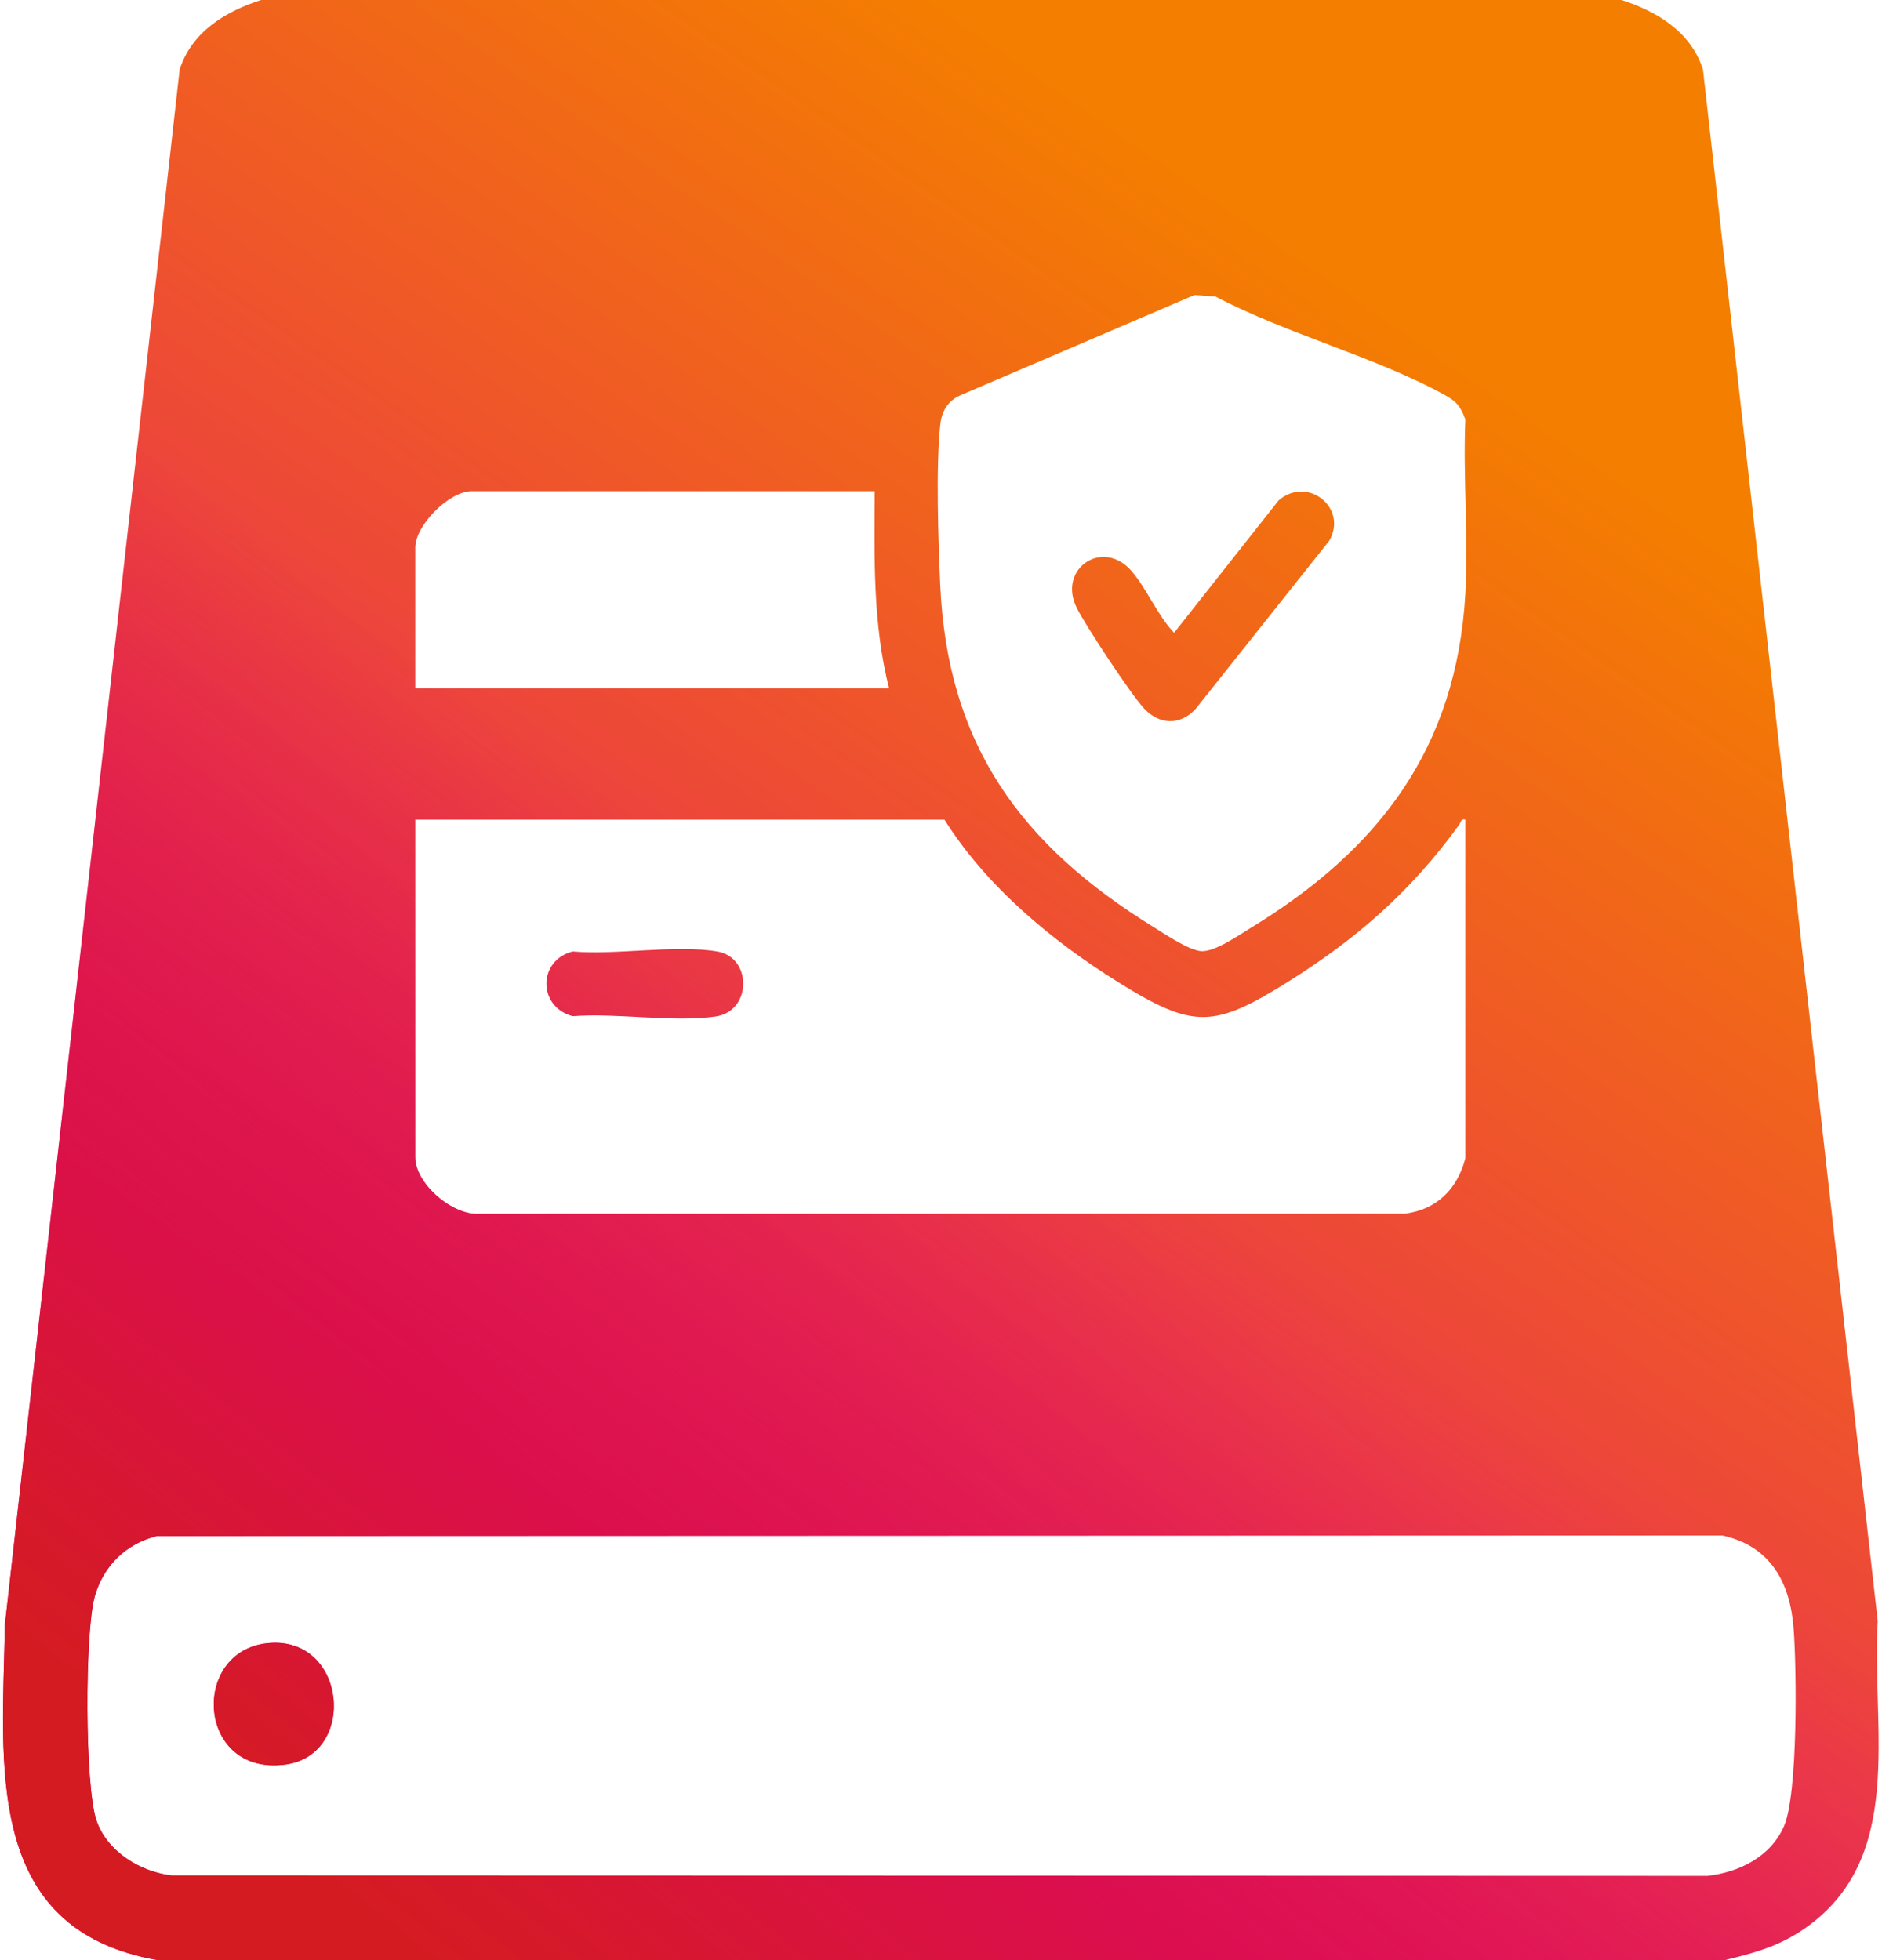
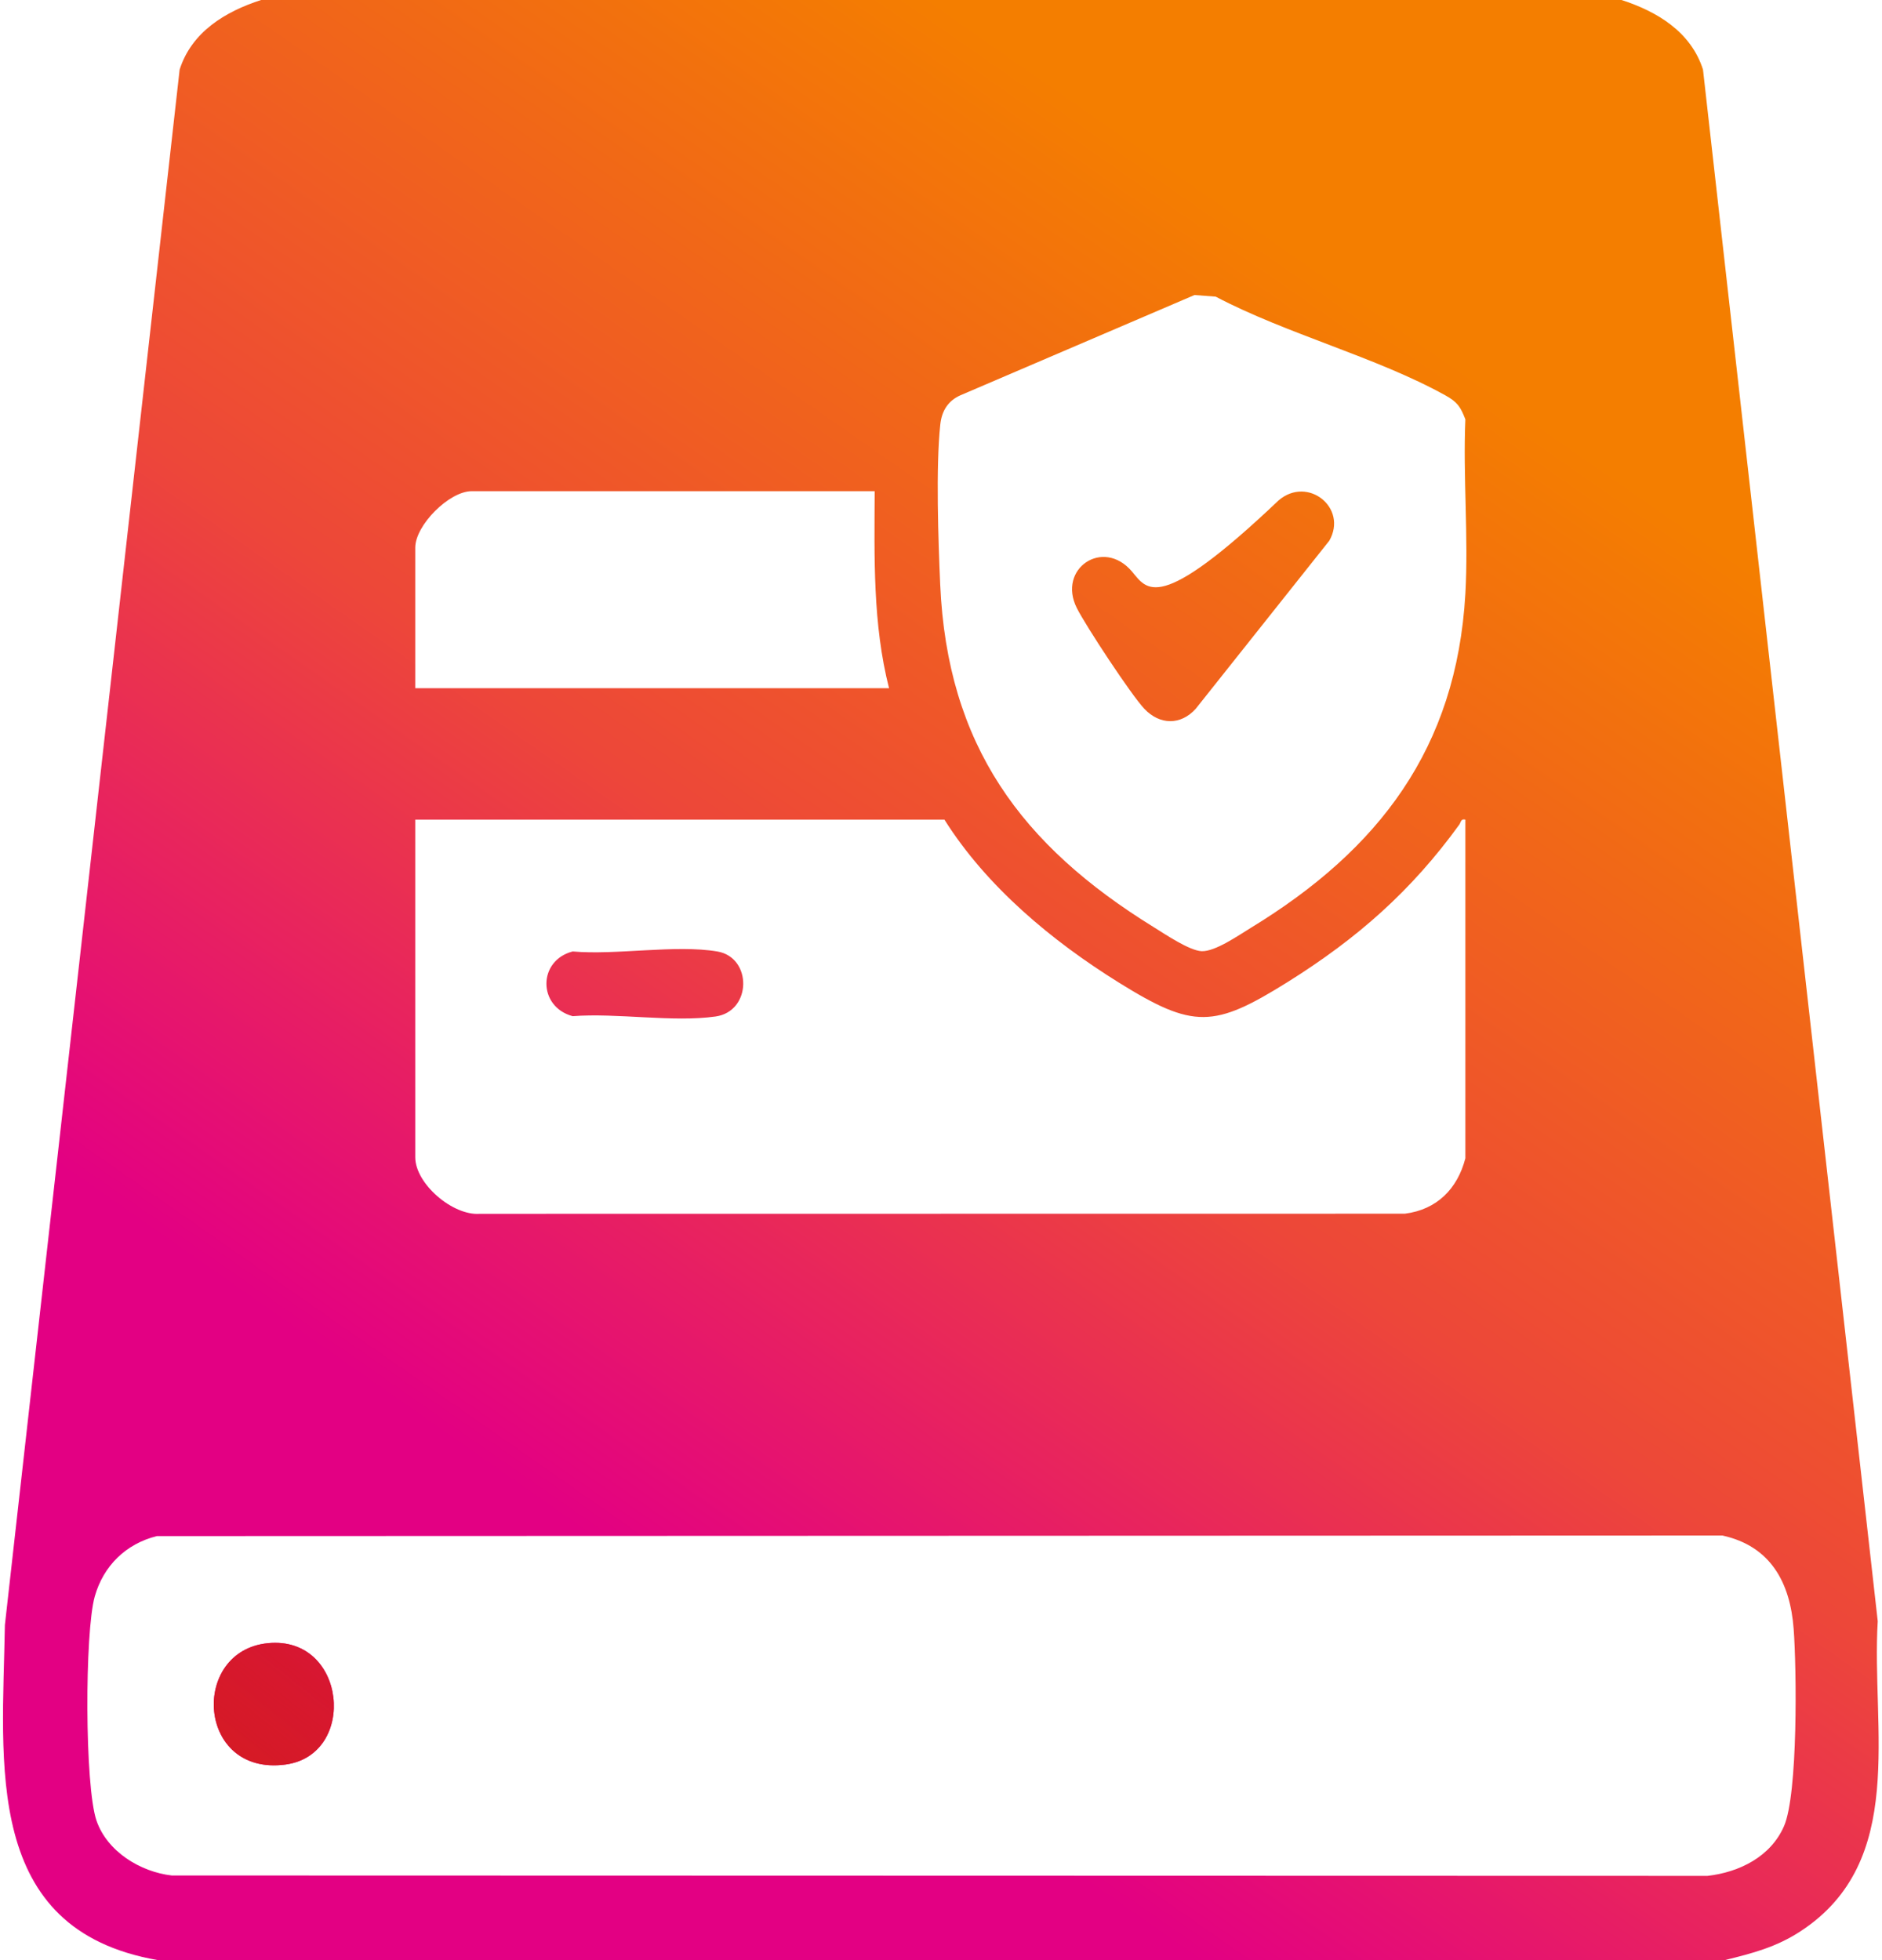
<svg xmlns="http://www.w3.org/2000/svg" width="384" height="400" viewBox="0 0 384 400" fill="none">
-   <path d="M146.358 194.164C137.803 192.727 125.764 194.947 116.842 194.164C109.724 196 109.691 205.436 116.842 207.371C125.837 206.669 137.297 208.669 145.999 207.436C153.427 206.383 153.508 195.372 146.358 194.164ZM146.358 194.164C137.803 192.727 125.764 194.947 116.842 194.164C109.724 196 109.691 205.436 116.842 207.371C125.837 206.669 137.297 208.669 145.999 207.436C153.427 206.383 153.508 195.372 146.358 194.164ZM383.13 330.83L347.476 14.203C345.019 6.506 338.146 2.359 330.857 0H53.272C45.974 2.359 39.109 6.506 36.653 14.203L0.998 331.606C0.517 359.979 -3.646 393.788 32.22 400H351.908C357.614 398.596 362.454 397.347 367.434 394.074C389.195 379.789 381.8 352.934 383.13 330.83ZM191.856 86.621C192.15 83.879 193.415 81.797 195.954 80.671L243.721 60.207L248.047 60.534C262.512 68.158 280.812 72.859 294.893 80.671C297.333 82.018 297.994 82.989 298.99 85.577C298.492 97.282 299.651 109.542 298.99 121.182C297.178 152.706 281.392 173.382 255.173 189.372C252.676 190.891 247.982 194.188 245.207 194.107C242.709 194.025 237.714 190.629 235.412 189.209C208.345 172.492 193.293 152.069 191.84 119.313C191.44 110.285 190.926 95.298 191.856 86.621ZM84.73 111.754C84.73 107.175 91.66 100.237 96.24 100.237H178.469C178.404 113.697 178.061 127.345 181.4 140.446H84.73V111.754ZM84.73 167.26H192.697C201.317 180.949 214.638 192.025 228.302 200.522C243.525 209.991 247.664 209.828 262.797 200.359C276.927 191.511 287.954 181.814 297.741 168.296C298.109 167.79 298.035 167.039 298.99 167.26V236.373C297.382 242.601 293.162 246.861 286.64 247.678L97.897 247.702C92.395 248.127 84.73 241.58 84.73 236.16V167.26ZM364.005 372.663C361.287 378.9 354.888 382.067 348.39 382.81L35.028 382.728C28.629 381.985 21.87 377.855 19.691 371.537C17.266 364.493 17.274 333.042 19.34 325.769C21.103 319.549 25.69 315.027 32.016 313.468L351.451 313.354C361.279 315.517 365.262 322.953 365.973 332.389C366.585 340.486 366.879 366.076 364.005 372.663ZM233.485 144.641C236.612 147.955 240.881 148.061 243.966 144.649L271.221 110.35C275.074 103.632 266.821 97.037 260.895 102.106L239.558 129.14C236.179 125.582 234.049 120.26 230.947 116.611C225.07 109.689 215.675 116.056 219.715 124.088C221.56 127.761 230.808 141.801 233.485 144.641ZM116.842 207.371C125.837 206.669 137.297 208.669 145.999 207.436C153.427 206.383 153.508 195.372 146.358 194.164C137.803 192.727 125.764 194.947 116.842 194.164C109.724 196 109.691 205.436 116.842 207.371Z" fill="url(#paint0_linear_1980_31)" />
-   <path d="M146.358 194.164C137.803 192.727 125.764 194.947 116.842 194.164C109.724 196 109.691 205.436 116.842 207.371C125.837 206.669 137.297 208.669 145.999 207.436C153.427 206.383 153.508 195.372 146.358 194.164ZM146.358 194.164C137.803 192.727 125.764 194.947 116.842 194.164C109.724 196 109.691 205.436 116.842 207.371C125.837 206.669 137.297 208.669 145.999 207.436C153.427 206.383 153.508 195.372 146.358 194.164ZM383.13 330.83L347.476 14.203C345.019 6.506 338.146 2.359 330.857 0H53.272C45.974 2.359 39.109 6.506 36.653 14.203L0.998 331.606C0.517 359.979 -3.646 393.788 32.22 400H351.908C357.614 398.596 362.454 397.347 367.434 394.074C389.195 379.789 381.8 352.934 383.13 330.83ZM191.856 86.621C192.15 83.879 193.415 81.797 195.954 80.671L243.721 60.207L248.047 60.534C262.512 68.158 280.812 72.859 294.893 80.671C297.333 82.018 297.994 82.989 298.99 85.577C298.492 97.282 299.651 109.542 298.99 121.182C297.178 152.706 281.392 173.382 255.173 189.372C252.676 190.891 247.982 194.188 245.207 194.107C242.709 194.025 237.714 190.629 235.412 189.209C208.345 172.492 193.293 152.069 191.84 119.313C191.44 110.285 190.926 95.298 191.856 86.621ZM84.73 111.754C84.73 107.175 91.66 100.237 96.24 100.237H178.469C178.404 113.697 178.061 127.345 181.4 140.446H84.73V111.754ZM84.73 167.26H192.697C201.317 180.949 214.638 192.025 228.302 200.522C243.525 209.991 247.664 209.828 262.797 200.359C276.927 191.511 287.954 181.814 297.741 168.296C298.109 167.79 298.035 167.039 298.99 167.26V236.373C297.382 242.601 293.162 246.861 286.64 247.678L97.897 247.702C92.395 248.127 84.73 241.58 84.73 236.16V167.26ZM364.005 372.663C361.287 378.9 354.888 382.067 348.39 382.81L35.028 382.728C28.629 381.985 21.87 377.855 19.691 371.537C17.266 364.493 17.274 333.042 19.34 325.769C21.103 319.549 25.69 315.027 32.016 313.468L351.451 313.354C361.279 315.517 365.262 322.953 365.973 332.389C366.585 340.486 366.879 366.076 364.005 372.663ZM233.485 144.641C236.612 147.955 240.881 148.061 243.966 144.649L271.221 110.35C275.074 103.632 266.821 97.037 260.895 102.106L239.558 129.14C236.179 125.582 234.049 120.26 230.947 116.611C225.07 109.689 215.675 116.056 219.715 124.088C221.56 127.761 230.808 141.801 233.485 144.641ZM116.842 207.371C125.837 206.669 137.297 208.669 145.999 207.436C153.427 206.383 153.508 195.372 146.358 194.164C137.803 192.727 125.764 194.947 116.842 194.164C109.724 196 109.691 205.436 116.842 207.371Z" fill="url(#paint1_linear_1980_31)" />
+   <path d="M146.358 194.164C137.803 192.727 125.764 194.947 116.842 194.164C109.724 196 109.691 205.436 116.842 207.371C125.837 206.669 137.297 208.669 145.999 207.436C153.427 206.383 153.508 195.372 146.358 194.164ZM146.358 194.164C137.803 192.727 125.764 194.947 116.842 194.164C109.724 196 109.691 205.436 116.842 207.371C125.837 206.669 137.297 208.669 145.999 207.436C153.427 206.383 153.508 195.372 146.358 194.164ZM383.13 330.83L347.476 14.203C345.019 6.506 338.146 2.359 330.857 0H53.272C45.974 2.359 39.109 6.506 36.653 14.203L0.998 331.606C0.517 359.979 -3.646 393.788 32.22 400H351.908C357.614 398.596 362.454 397.347 367.434 394.074C389.195 379.789 381.8 352.934 383.13 330.83ZM191.856 86.621C192.15 83.879 193.415 81.797 195.954 80.671L243.721 60.207L248.047 60.534C262.512 68.158 280.812 72.859 294.893 80.671C297.333 82.018 297.994 82.989 298.99 85.577C298.492 97.282 299.651 109.542 298.99 121.182C297.178 152.706 281.392 173.382 255.173 189.372C252.676 190.891 247.982 194.188 245.207 194.107C242.709 194.025 237.714 190.629 235.412 189.209C208.345 172.492 193.293 152.069 191.84 119.313C191.44 110.285 190.926 95.298 191.856 86.621ZM84.73 111.754C84.73 107.175 91.66 100.237 96.24 100.237H178.469C178.404 113.697 178.061 127.345 181.4 140.446H84.73V111.754ZM84.73 167.26H192.697C201.317 180.949 214.638 192.025 228.302 200.522C243.525 209.991 247.664 209.828 262.797 200.359C276.927 191.511 287.954 181.814 297.741 168.296C298.109 167.79 298.035 167.039 298.99 167.26V236.373C297.382 242.601 293.162 246.861 286.64 247.678L97.897 247.702C92.395 248.127 84.73 241.58 84.73 236.16V167.26ZM364.005 372.663C361.287 378.9 354.888 382.067 348.39 382.81L35.028 382.728C28.629 381.985 21.87 377.855 19.691 371.537C17.266 364.493 17.274 333.042 19.34 325.769C21.103 319.549 25.69 315.027 32.016 313.468L351.451 313.354C361.279 315.517 365.262 322.953 365.973 332.389C366.585 340.486 366.879 366.076 364.005 372.663ZM233.485 144.641C236.612 147.955 240.881 148.061 243.966 144.649L271.221 110.35C275.074 103.632 266.821 97.037 260.895 102.106C236.179 125.582 234.049 120.26 230.947 116.611C225.07 109.689 215.675 116.056 219.715 124.088C221.56 127.761 230.808 141.801 233.485 144.641ZM116.842 207.371C125.837 206.669 137.297 208.669 145.999 207.436C153.427 206.383 153.508 195.372 146.358 194.164C137.803 192.727 125.764 194.947 116.842 194.164C109.724 196 109.691 205.436 116.842 207.371Z" fill="url(#paint0_linear_1980_31)" />
  <path d="M54.667 335.32C70.74 333.744 73.001 358.093 58.267 360.085C40.138 362.534 38.726 336.887 54.667 335.32Z" fill="url(#paint2_linear_1980_31)" />
  <path d="M54.667 335.32C70.74 333.744 73.001 358.093 58.267 360.085C40.138 362.534 38.726 336.887 54.667 335.32Z" fill="url(#paint3_linear_1980_31)" />
  <defs>
    <linearGradient id="paint0_linear_1980_31" x1="72.576" y1="280.56" x2="243.246" y2="36.036" gradientUnits="userSpaceOnUse">
      <stop stop-color="#E30083" />
      <stop offset="0.444" stop-color="#ED4739" />
      <stop offset="1" stop-color="#F47E00" />
    </linearGradient>
    <linearGradient id="paint1_linear_1980_31" x1="72.576" y1="387.016" x2="200.069" y2="227.447" gradientUnits="userSpaceOnUse">
      <stop stop-color="#D51B22" />
      <stop offset="1" stop-color="#D51B22" stop-opacity="0" />
    </linearGradient>
    <linearGradient id="paint2_linear_1980_31" x1="72.576" y1="280.56" x2="243.246" y2="36.036" gradientUnits="userSpaceOnUse">
      <stop stop-color="#E30083" />
      <stop offset="0.444" stop-color="#ED4739" />
      <stop offset="1" stop-color="#F47E00" />
    </linearGradient>
    <linearGradient id="paint3_linear_1980_31" x1="72.576" y1="387.016" x2="200.069" y2="227.447" gradientUnits="userSpaceOnUse">
      <stop stop-color="#D51B22" />
      <stop offset="1" stop-color="#D51B22" stop-opacity="0" />
    </linearGradient>
  </defs>
</svg>